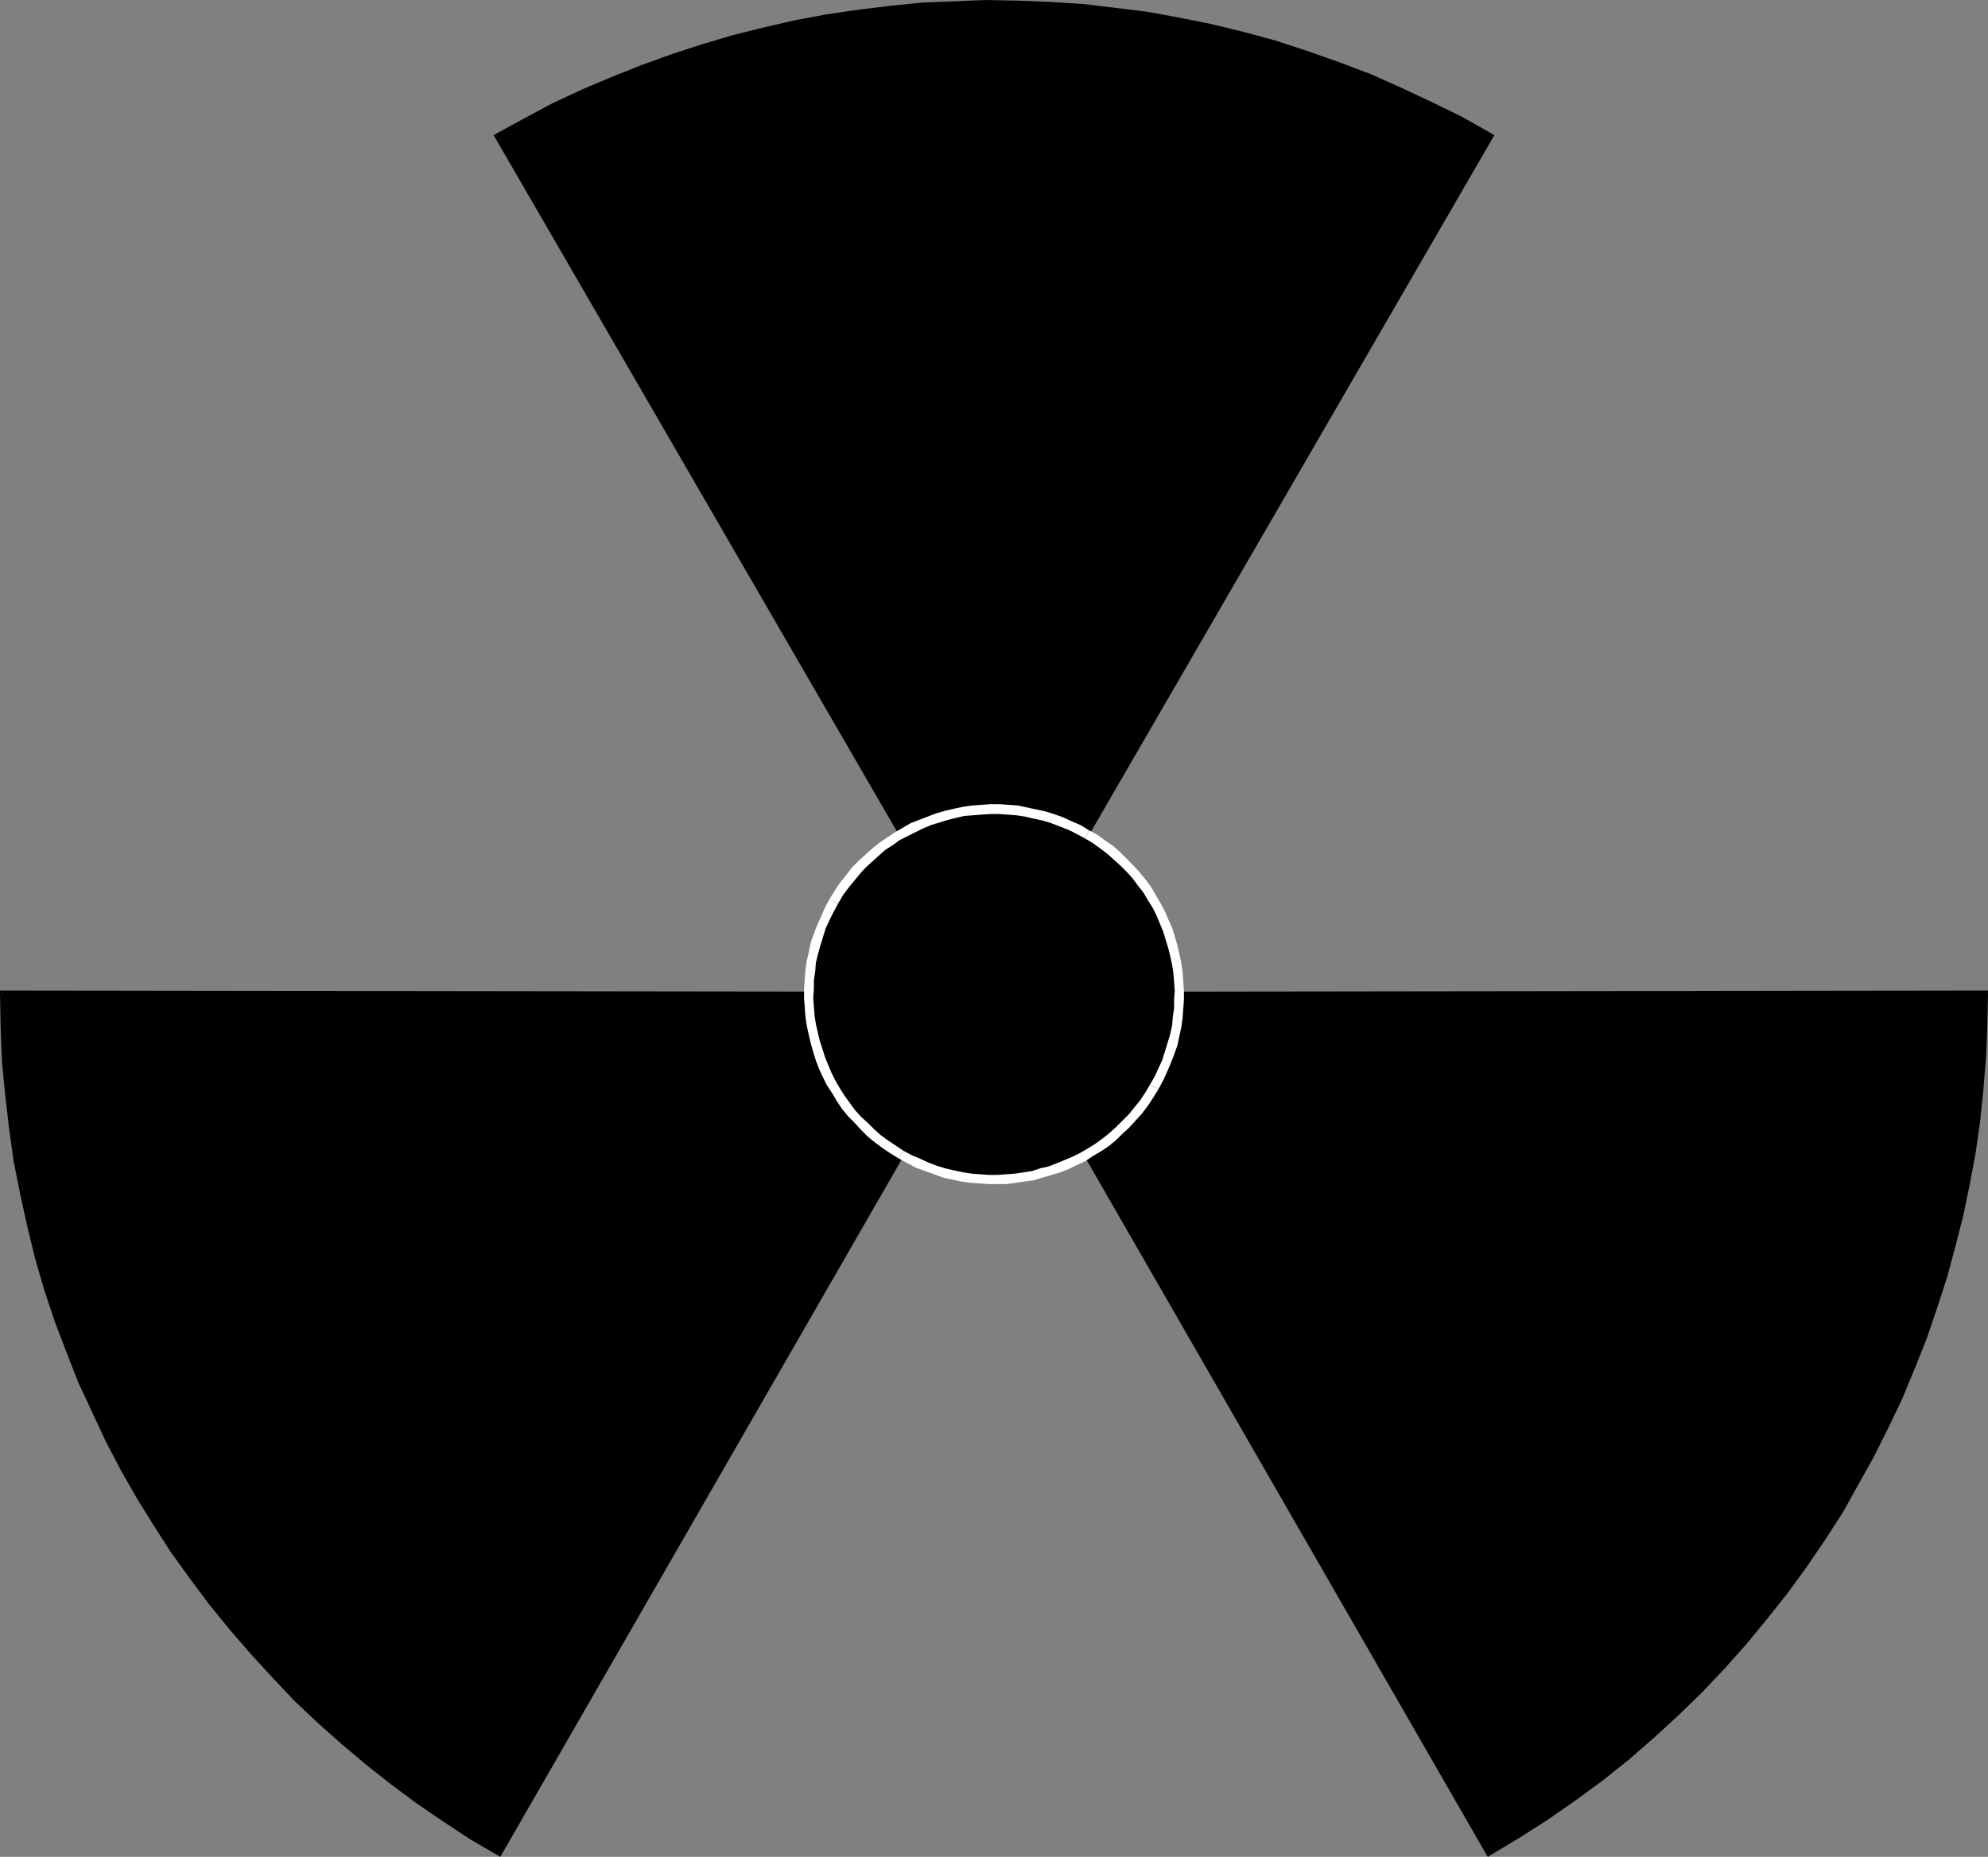
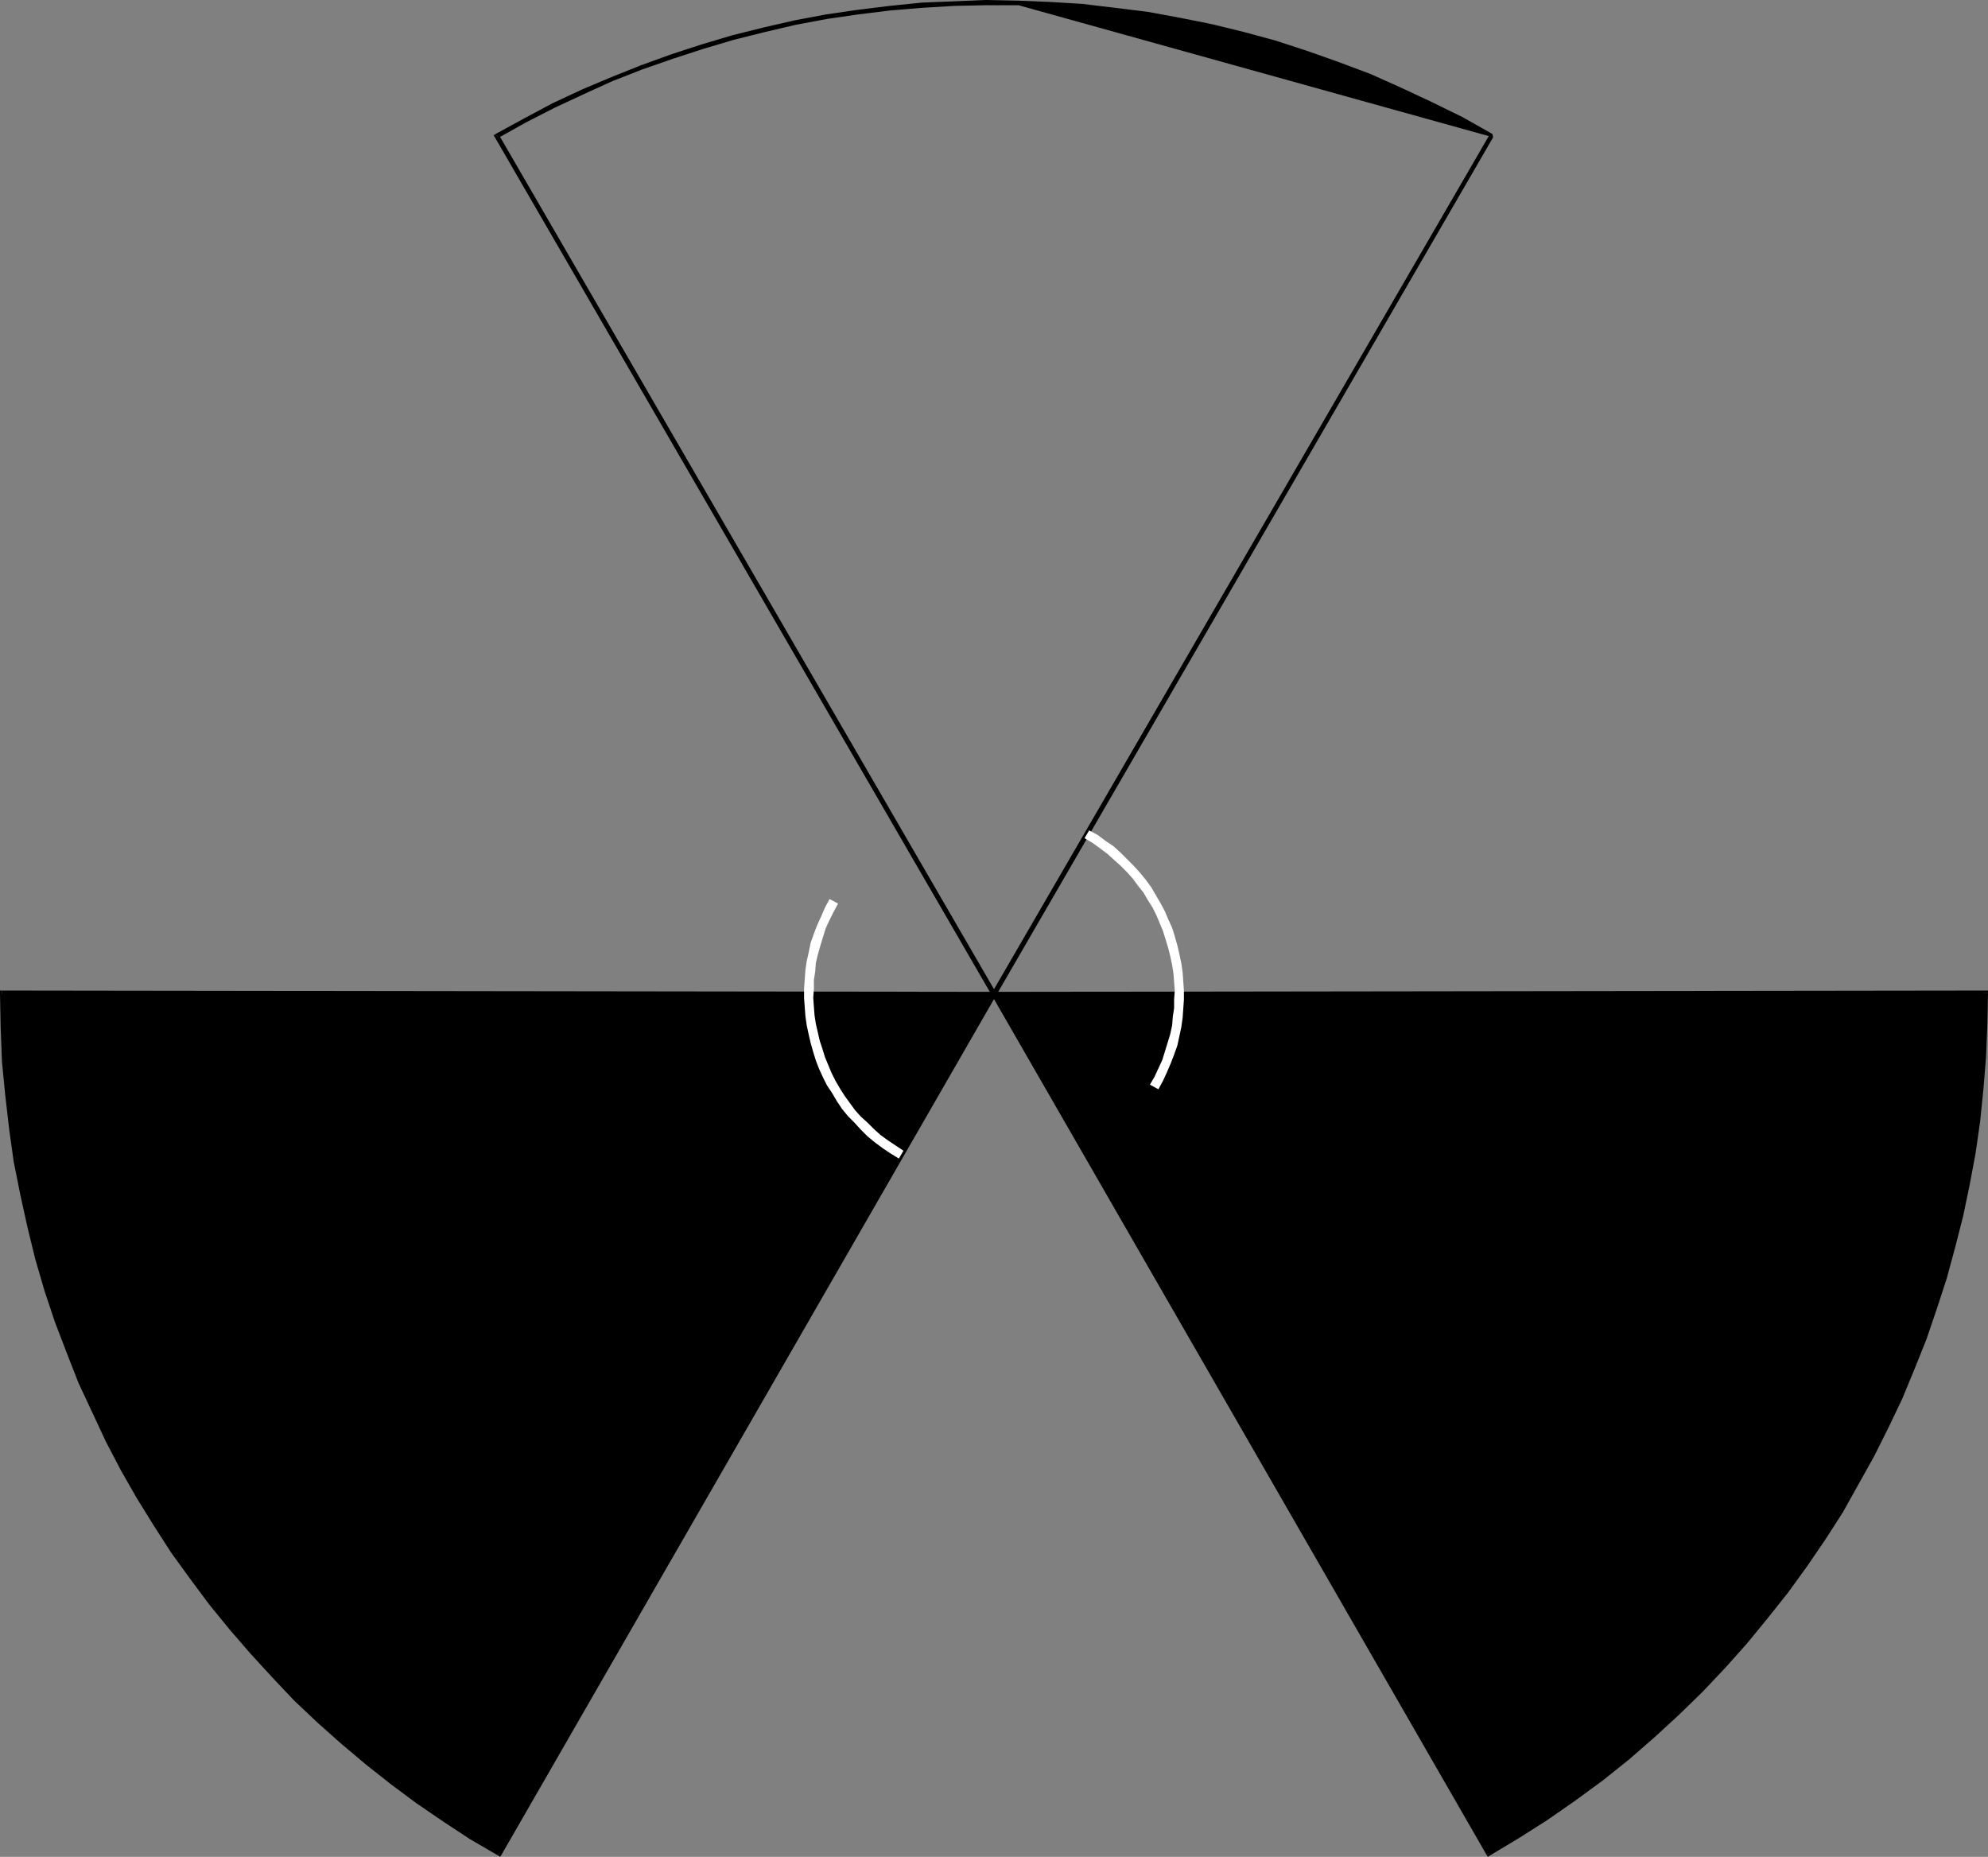
<svg xmlns="http://www.w3.org/2000/svg" xmlns:ns1="http://sodipodi.sourceforge.net/DTD/sodipodi-0.dtd" xmlns:ns2="http://www.inkscape.org/namespaces/inkscape" version="1.0" width="130.023mm" height="121.432mm" id="svg17" ns1:docname="Nuclear Symbol 2.wmf">
  <rect width="100%" height="100%" fill="#808080" stroke="none" />
  <ns1:namedview id="namedview17" pagecolor="#ffffff" bordercolor="#000000" borderopacity="0.25" ns2:showpageshadow="2" ns2:pageopacity="0.0" ns2:pagecheckerboard="0" ns2:deskcolor="#d1d1d1" ns2:document-units="mm" />
  <defs id="defs1">
    <pattern id="WMFhbasepattern" patternUnits="userSpaceOnUse" width="6" height="6" x="0" y="0" />
  </defs>
-   <path style="fill:#000000;fill-opacity:1;fill-rule:evenodd;stroke:none" d="M 368.609,33.614 245.793,245.8 122.816,33.614 l 6.949,-3.879 7.11,-3.555 7.11,-3.394 7.272,-3.232 7.434,-2.909 7.434,-2.747 7.434,-2.424 7.595,-2.101 7.757,-1.939 7.595,-1.778 7.757,-1.454 7.918,-1.293 7.757,-0.97 7.918,-0.646 7.918,-0.485 7.918,-0.162 h 8.08 l 7.918,0.323 7.918,0.646 7.918,0.808 8.08,1.131 7.918,1.454 7.918,1.616 7.918,1.778 7.757,2.262 7.918,2.424 7.595,2.747 7.757,3.07 7.757,3.232 7.434,3.555 7.595,3.879 z" id="path1" />
  <path style="fill:#000000;fill-opacity:1;fill-rule:evenodd;stroke:none" d="m 245.147,245.962 h 1.131 L 369.094,33.937 368.124,33.452 245.147,245.477 h 1.131 l -1.131,0.485 0.646,0.97 0.485,-0.97 z" id="path2" />
  <path style="fill:#000000;fill-opacity:1;fill-rule:evenodd;stroke:none" d="m 122.493,33.129 -0.162,0.808 122.816,212.025 1.131,-0.485 -122.977,-212.186 -0.162,0.808 -0.646,-0.97 -0.485,0.323 0.323,0.485 z" id="path3" />
-   <path style="fill:#000000;fill-opacity:1;fill-rule:evenodd;stroke:none" d="m 369.094,33.937 -0.162,-0.808 -7.434,-4.202 -7.595,-3.717 -7.595,-3.555 -7.595,-3.394 -7.757,-2.909 -7.757,-2.747 -7.918,-2.586 L 307.524,7.919 299.606,5.979 291.526,4.363 283.608,2.909 275.689,1.939 267.609,0.97 259.691,0.485 251.773,0.162 243.693,0 l -7.918,0.323 -7.918,0.323 -7.918,0.808 -7.918,0.97 -7.757,1.131 -7.757,1.454 -7.757,1.778 -7.757,1.939 -7.595,2.262 -7.434,2.424 -7.595,2.747 -7.272,2.909 -7.272,3.07 -7.272,3.394 -6.949,3.717 -7.11,3.879 0.646,0.97 6.949,-3.879 6.949,-3.555 7.272,-3.394 7.11,-3.232 7.434,-2.909 7.434,-2.586 7.434,-2.424 7.595,-2.262 7.757,-1.939 7.595,-1.778 7.757,-1.454 7.757,-1.131 7.918,-0.97 7.757,-0.646 8.08,-0.485 7.757,-0.162 h 8.08 l 7.918,0.323 7.918,0.646 7.918,0.808 7.918,0.97 7.918,1.454 7.918,1.616 7.918,1.939 7.757,2.101 7.757,2.586 7.757,2.586 7.757,3.07 7.595,3.232 7.595,3.555 7.434,3.879 7.434,4.04 -0.162,-0.646 0.97,0.485 0.323,-0.485 -0.485,-0.323 z" id="path4" />
+   <path style="fill:#000000;fill-opacity:1;fill-rule:evenodd;stroke:none" d="m 369.094,33.937 -0.162,-0.808 -7.434,-4.202 -7.595,-3.717 -7.595,-3.555 -7.595,-3.394 -7.757,-2.909 -7.757,-2.747 -7.918,-2.586 L 307.524,7.919 299.606,5.979 291.526,4.363 283.608,2.909 275.689,1.939 267.609,0.97 259.691,0.485 251.773,0.162 243.693,0 l -7.918,0.323 -7.918,0.323 -7.918,0.808 -7.918,0.97 -7.757,1.131 -7.757,1.454 -7.757,1.778 -7.757,1.939 -7.595,2.262 -7.434,2.424 -7.595,2.747 -7.272,2.909 -7.272,3.07 -7.272,3.394 -6.949,3.717 -7.11,3.879 0.646,0.97 6.949,-3.879 6.949,-3.555 7.272,-3.394 7.11,-3.232 7.434,-2.909 7.434,-2.586 7.434,-2.424 7.595,-2.262 7.757,-1.939 7.595,-1.778 7.757,-1.454 7.757,-1.131 7.918,-0.97 7.757,-0.646 8.08,-0.485 7.757,-0.162 h 8.08 z" id="path4" />
  <path style="fill:#000000;fill-opacity:1;fill-rule:evenodd;stroke:none" d="m 0.485,245.477 245.309,0.323 -122.331,212.348 -6.949,-4.04 -6.626,-4.363 -6.464,-4.525 -6.464,-4.525 -6.141,-5.01 -6.141,-5.01 -5.818,-5.333 -5.656,-5.495 -5.494,-5.656 -5.494,-5.818 -5.01,-5.979 -5.01,-6.141 -4.848,-6.303 -4.525,-6.464 -4.363,-6.787 -4.04,-6.787 -4.04,-6.787 -3.717,-7.111 -3.394,-7.111 -3.232,-7.434 -3.07,-7.434 -2.747,-7.434 -2.586,-7.757 -2.262,-7.757 -2.101,-7.919 -1.778,-7.919 -1.454,-8.08 -1.293,-8.242 -0.97,-8.242 -0.646,-8.403 -0.485,-8.403 z" id="path5" />
  <path style="fill:#000000;fill-opacity:1;fill-rule:evenodd;stroke:none" d="m 246.278,245.962 -0.485,-0.808 -245.309,-0.323 v 1.131 l 245.309,0.323 -0.646,-0.808 1.131,0.485 0.485,-0.808 h -0.97 z" id="path6" />
  <path style="fill:#000000;fill-opacity:1;fill-rule:evenodd;stroke:none" d="m 123.139,458.633 0.808,-0.162 122.331,-212.51 -1.131,-0.485 -122.331,212.348 0.808,-0.162 -0.485,0.97 0.485,0.323 0.323,-0.485 z" id="path7" />
  <path style="fill:#000000;fill-opacity:1;fill-rule:evenodd;stroke:none" d="M 0.485,244.831 0,245.477 l 0.162,8.403 0.323,8.565 0.808,8.242 0.97,8.403 1.131,8.08 1.616,8.08 1.778,8.08 1.939,7.919 2.262,7.757 2.586,7.757 2.909,7.595 2.909,7.434 3.394,7.272 3.394,7.272 3.717,7.111 3.878,6.787 4.202,6.787 4.363,6.787 4.686,6.464 4.686,6.303 5.01,6.141 5.171,5.979 5.333,5.818 5.494,5.818 5.818,5.495 5.818,5.171 6.141,5.171 6.141,4.848 6.302,4.687 6.626,4.525 6.626,4.363 6.949,4.04 0.485,-0.97 -6.787,-4.04 -6.626,-4.363 -6.464,-4.363 -6.464,-4.687 -6.141,-5.01 -5.979,-5.01 -5.979,-5.333 -5.656,-5.495 -5.494,-5.495 -5.333,-5.818 -5.171,-6.141 -4.848,-6.141 -4.848,-6.303 -4.525,-6.303 -4.363,-6.787 -4.04,-6.626 -4.04,-6.949 -3.555,-6.949 -3.555,-7.272 -3.232,-7.272 -3.07,-7.434 -2.747,-7.595 -2.424,-7.595 -2.424,-7.757 -1.939,-7.919 -1.778,-7.919 -1.616,-8.08 -1.131,-8.08 -0.97,-8.403 -0.808,-8.242 -0.323,-8.403 -0.162,-8.403 -0.646,0.485 v -1.131 H 0 v 0.646 z" id="path8" />
  <path style="fill:#000000;fill-opacity:1;fill-rule:evenodd;stroke:none" d="m 367.963,458.148 -122.169,-212.348 245.147,-0.323 -0.162,7.919 -0.323,7.919 -0.646,7.919 -0.97,7.919 -1.131,7.757 -1.454,7.757 -1.616,7.757 -1.778,7.757 -2.262,7.595 -2.262,7.434 -2.586,7.434 -2.909,7.434 -3.07,7.272 -3.394,7.272 -3.555,6.949 -3.878,7.111 -3.878,6.787 -4.363,6.787 -4.525,6.626 -4.686,6.464 -4.848,6.303 -5.171,6.141 -5.494,6.141 -5.494,5.818 -5.818,5.656 -5.979,5.495 -6.302,5.495 -6.464,5.171 -6.626,4.848 -6.949,4.848 -7.11,4.525 z" id="path9" />
  <path style="fill:#000000;fill-opacity:1;fill-rule:evenodd;stroke:none" d="m 245.793,245.154 -0.646,0.808 122.331,212.51 0.97,-0.646 -122.169,-212.348 -0.485,0.808 v -1.131 h -1.131 l 0.485,0.808 z" id="path10" />
  <path style="fill:#000000;fill-opacity:1;fill-rule:evenodd;stroke:none" d="m 491.425,245.477 -0.485,-0.646 -245.147,0.323 v 1.131 l 245.147,-0.162 -0.646,-0.646 h 1.131 v -0.646 h -0.485 z" id="path11" />
  <path style="fill:#000000;fill-opacity:1;fill-rule:evenodd;stroke:none" d="m 367.478,458.471 0.808,0.162 7.272,-4.363 7.11,-4.525 6.949,-4.848 6.626,-4.848 6.464,-5.171 6.302,-5.495 5.979,-5.495 5.818,-5.656 5.656,-5.979 5.333,-5.979 5.171,-6.303 5.01,-6.303 4.686,-6.464 4.525,-6.626 4.363,-6.787 3.878,-6.949 3.878,-6.949 3.555,-7.111 3.394,-7.111 3.07,-7.434 2.909,-7.272 2.586,-7.595 2.424,-7.434 2.101,-7.757 1.939,-7.595 1.616,-7.757 1.454,-7.757 1.131,-7.919 0.808,-7.919 0.646,-7.919 0.323,-7.919 0.162,-7.919 h -1.131 l -0.162,7.919 -0.323,7.919 -0.646,7.919 -0.808,7.757 -1.131,7.757 -1.454,7.757 -1.616,7.757 -1.939,7.757 -2.101,7.595 -2.424,7.434 -2.586,7.434 -2.747,7.434 -3.232,7.111 -3.232,7.272 -3.555,7.111 -3.878,6.949 -3.878,6.787 -4.363,6.787 -4.363,6.626 -4.848,6.464 -4.848,6.303 -5.171,6.141 -5.333,5.979 -5.656,5.818 -5.818,5.818 -5.979,5.495 -6.302,5.333 -6.302,5.171 -6.787,5.01 -6.787,4.687 -7.11,4.525 -7.272,4.363 0.808,0.162 -0.97,0.646 0.323,0.485 0.485,-0.323 z" id="path12" />
-   <path style="fill:#000000;fill-opacity:1;fill-rule:evenodd;stroke:none" d="m 222.685,285.393 2.101,1.131 2.101,0.97 2.101,0.97 2.262,0.646 2.101,0.808 2.262,0.485 2.101,0.485 2.262,0.323 2.262,0.162 2.101,0.162 h 2.262 l 2.262,-0.162 2.101,-0.162 2.262,-0.323 2.101,-0.323 2.101,-0.646 2.101,-0.485 2.101,-0.808 2.101,-0.808 1.939,-0.808 1.939,-1.131 1.939,-1.131 1.939,-1.131 1.778,-1.293 1.778,-1.454 1.616,-1.454 1.616,-1.616 1.616,-1.616 1.454,-1.778 1.454,-1.778 1.293,-1.939 1.293,-1.939 1.131,-2.101 0.97,-2.101 0.808,-2.101 0.808,-2.262 0.646,-2.101 0.646,-2.262 0.485,-2.101 0.323,-2.262 0.162,-2.262 0.162,-2.101 v -2.262 l -0.162,-2.262 -0.162,-2.101 -0.323,-2.262 -0.485,-2.101 -0.485,-2.101 -0.646,-2.101 -0.646,-2.101 -0.808,-2.101 -0.97,-1.939 -0.97,-1.939 -1.131,-1.939 -1.131,-1.939 -1.293,-1.778 -1.454,-1.778 -1.454,-1.616 -1.616,-1.616 -1.616,-1.616 -1.778,-1.454 -1.778,-1.454 -1.939,-1.293 -2.101,-1.131 -1.939,-1.131 -2.101,-0.97 -2.262,-0.97 -2.101,-0.808 -2.101,-0.646 -2.262,-0.485 -2.101,-0.485 -2.262,-0.323 -2.262,-0.323 h -2.262 -2.101 -2.262 l -2.101,0.323 -2.262,0.162 -2.101,0.485 -2.101,0.485 -2.101,0.646 -2.101,0.646 -2.101,0.808 -1.939,0.97 -1.939,0.97 -1.939,1.131 -1.939,1.293 -1.778,1.293 -1.778,1.293 -1.616,1.454 -1.778,1.616 -1.454,1.616 -1.454,1.778 -1.454,1.778 -1.293,1.939 -1.293,2.101 -1.131,2.101 -0.97,2.101 -0.808,2.101 -0.808,2.101 -0.646,2.101 -0.646,2.262 -0.485,2.262 -0.323,2.101 -0.162,2.262 -0.162,2.262 v 2.101 l 0.162,2.262 0.162,2.262 0.323,2.101 0.485,2.101 0.485,2.262 0.646,2.101 0.646,2.101 0.808,1.939 0.97,2.101 0.97,1.939 1.131,1.939 1.131,1.778 1.293,1.778 1.454,1.778 1.454,1.778 1.616,1.616 1.616,1.454 1.778,1.454 1.778,1.454 1.939,1.293 z" id="path13" />
-   <path style="fill:#ffffff;fill-opacity:1;fill-rule:evenodd;stroke:none" d="m 284.254,268.102 v 0 l -1.131,1.939 -1.293,1.939 -1.454,1.778 -1.293,1.616 -1.616,1.616 -1.616,1.616 -1.616,1.454 -1.616,1.293 -1.778,1.293 -1.778,1.131 -1.939,1.131 -1.939,0.97 -1.939,0.808 -1.939,0.808 -2.101,0.808 -2.101,0.485 -1.939,0.646 -2.101,0.323 -2.101,0.323 -2.262,0.162 -2.101,0.162 h -2.101 l -2.262,-0.162 -2.101,-0.162 -2.101,-0.323 -2.262,-0.485 -2.101,-0.485 -2.101,-0.646 -2.101,-0.808 -2.101,-0.97 -1.939,-0.808 -2.101,-1.131 -1.131,1.939 2.101,1.131 2.101,1.131 2.262,0.808 2.262,0.808 2.101,0.808 2.262,0.485 2.262,0.485 2.262,0.323 2.262,0.162 2.262,0.162 h 2.262 2.262 l 2.262,-0.323 2.262,-0.323 2.262,-0.323 2.101,-0.646 2.262,-0.646 2.101,-0.646 2.101,-0.808 1.939,-0.97 2.101,-0.97 1.939,-1.293 1.939,-1.131 1.939,-1.293 1.778,-1.454 1.616,-1.616 1.616,-1.454 1.616,-1.778 1.616,-1.778 1.454,-1.939 1.293,-1.939 1.293,-2.101 v 0 z" id="path14" />
  <path style="fill:#ffffff;fill-opacity:1;fill-rule:evenodd;stroke:none" d="m 268.094,207.177 v 0 l 1.939,1.131 1.778,1.293 1.939,1.454 1.616,1.454 1.616,1.454 1.616,1.616 1.454,1.616 1.293,1.778 1.293,1.616 1.131,1.939 1.131,1.778 0.97,1.939 0.808,1.939 0.808,1.939 0.646,2.101 0.646,2.101 0.485,1.939 0.485,2.262 0.323,2.101 0.162,2.101 0.162,2.101 -0.162,2.262 v 2.101 l -0.323,2.101 -0.162,2.101 -0.485,2.262 -0.646,2.101 -0.646,2.101 -0.646,2.101 -0.97,2.101 -0.97,2.101 -1.131,1.939 2.101,1.131 1.131,-2.101 0.97,-2.101 0.97,-2.262 0.808,-2.101 0.808,-2.262 0.485,-2.262 0.485,-2.262 0.323,-2.262 0.162,-2.262 0.162,-2.262 v -2.262 l -0.162,-2.262 -0.162,-2.262 -0.323,-2.262 -0.485,-2.262 -0.485,-2.101 -0.646,-2.262 -0.646,-2.101 -0.97,-2.101 -0.808,-1.939 -1.131,-2.101 -1.131,-1.939 -1.131,-1.939 -1.293,-1.778 -1.454,-1.778 -1.616,-1.778 -1.616,-1.616 -1.616,-1.616 -1.778,-1.616 -1.939,-1.293 -1.939,-1.454 -2.101,-1.131 v 0 z" id="path15" />
-   <path style="fill:#ffffff;fill-opacity:1;fill-rule:evenodd;stroke:none" d="m 207.171,223.337 v 0 l 1.131,-1.939 1.293,-1.778 1.454,-1.778 1.454,-1.778 1.454,-1.616 1.616,-1.454 1.616,-1.454 1.616,-1.454 1.778,-1.131 1.778,-1.293 1.939,-0.97 1.939,-0.97 1.939,-0.97 1.939,-0.808 2.101,-0.646 2.101,-0.646 1.939,-0.485 2.101,-0.485 2.101,-0.162 2.101,-0.162 2.262,-0.162 h 2.101 l 2.262,0.162 2.101,0.162 2.101,0.323 2.101,0.485 2.262,0.485 2.101,0.646 2.101,0.808 2.101,0.808 1.939,0.97 2.101,1.131 1.131,-1.939 -2.101,-1.293 -2.262,-0.97 -2.101,-0.97 -2.262,-0.808 -2.101,-0.646 -2.262,-0.485 -2.262,-0.485 -2.262,-0.485 -2.262,-0.162 -2.262,-0.162 h -2.262 l -2.262,0.162 -2.262,0.162 -2.262,0.323 -2.262,0.485 -2.101,0.485 -2.262,0.646 -2.101,0.808 -2.101,0.808 -2.101,0.808 -1.939,1.131 -1.939,1.131 -1.939,1.293 -1.939,1.293 -1.778,1.454 -1.616,1.454 -1.778,1.616 -1.616,1.616 -1.454,1.939 -1.454,1.778 -1.293,1.939 -1.293,2.101 v 0 z" id="path16" />
  <path style="fill:#ffffff;fill-opacity:1;fill-rule:evenodd;stroke:none" d="m 223.331,284.424 v 0 l -1.939,-1.293 -1.939,-1.293 -1.778,-1.293 -1.616,-1.454 -1.616,-1.616 -1.616,-1.454 -1.454,-1.616 -1.293,-1.778 -1.293,-1.778 -1.131,-1.778 -1.131,-1.939 -0.97,-1.939 -0.808,-1.939 -0.808,-1.939 -0.646,-2.101 -0.646,-1.939 -0.485,-2.101 -0.485,-2.101 -0.323,-2.101 -0.162,-2.101 -0.162,-2.262 0.162,-2.101 v -2.262 l 0.323,-2.101 0.162,-2.101 0.485,-2.101 0.646,-2.262 0.646,-2.101 0.646,-2.101 0.97,-2.101 0.97,-1.939 1.131,-2.101 -2.101,-1.131 -1.131,2.101 -0.97,2.262 -0.97,2.101 -0.808,2.101 -0.808,2.262 -0.485,2.424 -0.485,2.101 -0.323,2.262 -0.162,2.262 -0.162,2.262 v 2.424 l 0.162,2.101 0.162,2.262 0.323,2.262 0.485,2.262 0.485,2.101 0.646,2.262 0.646,2.101 0.808,2.101 0.97,2.101 0.97,1.939 1.293,1.939 1.131,1.939 1.293,1.939 1.454,1.778 1.616,1.616 1.616,1.778 1.616,1.616 1.778,1.454 1.939,1.454 1.939,1.293 2.101,1.293 v 0 z" id="path17" />
</svg>